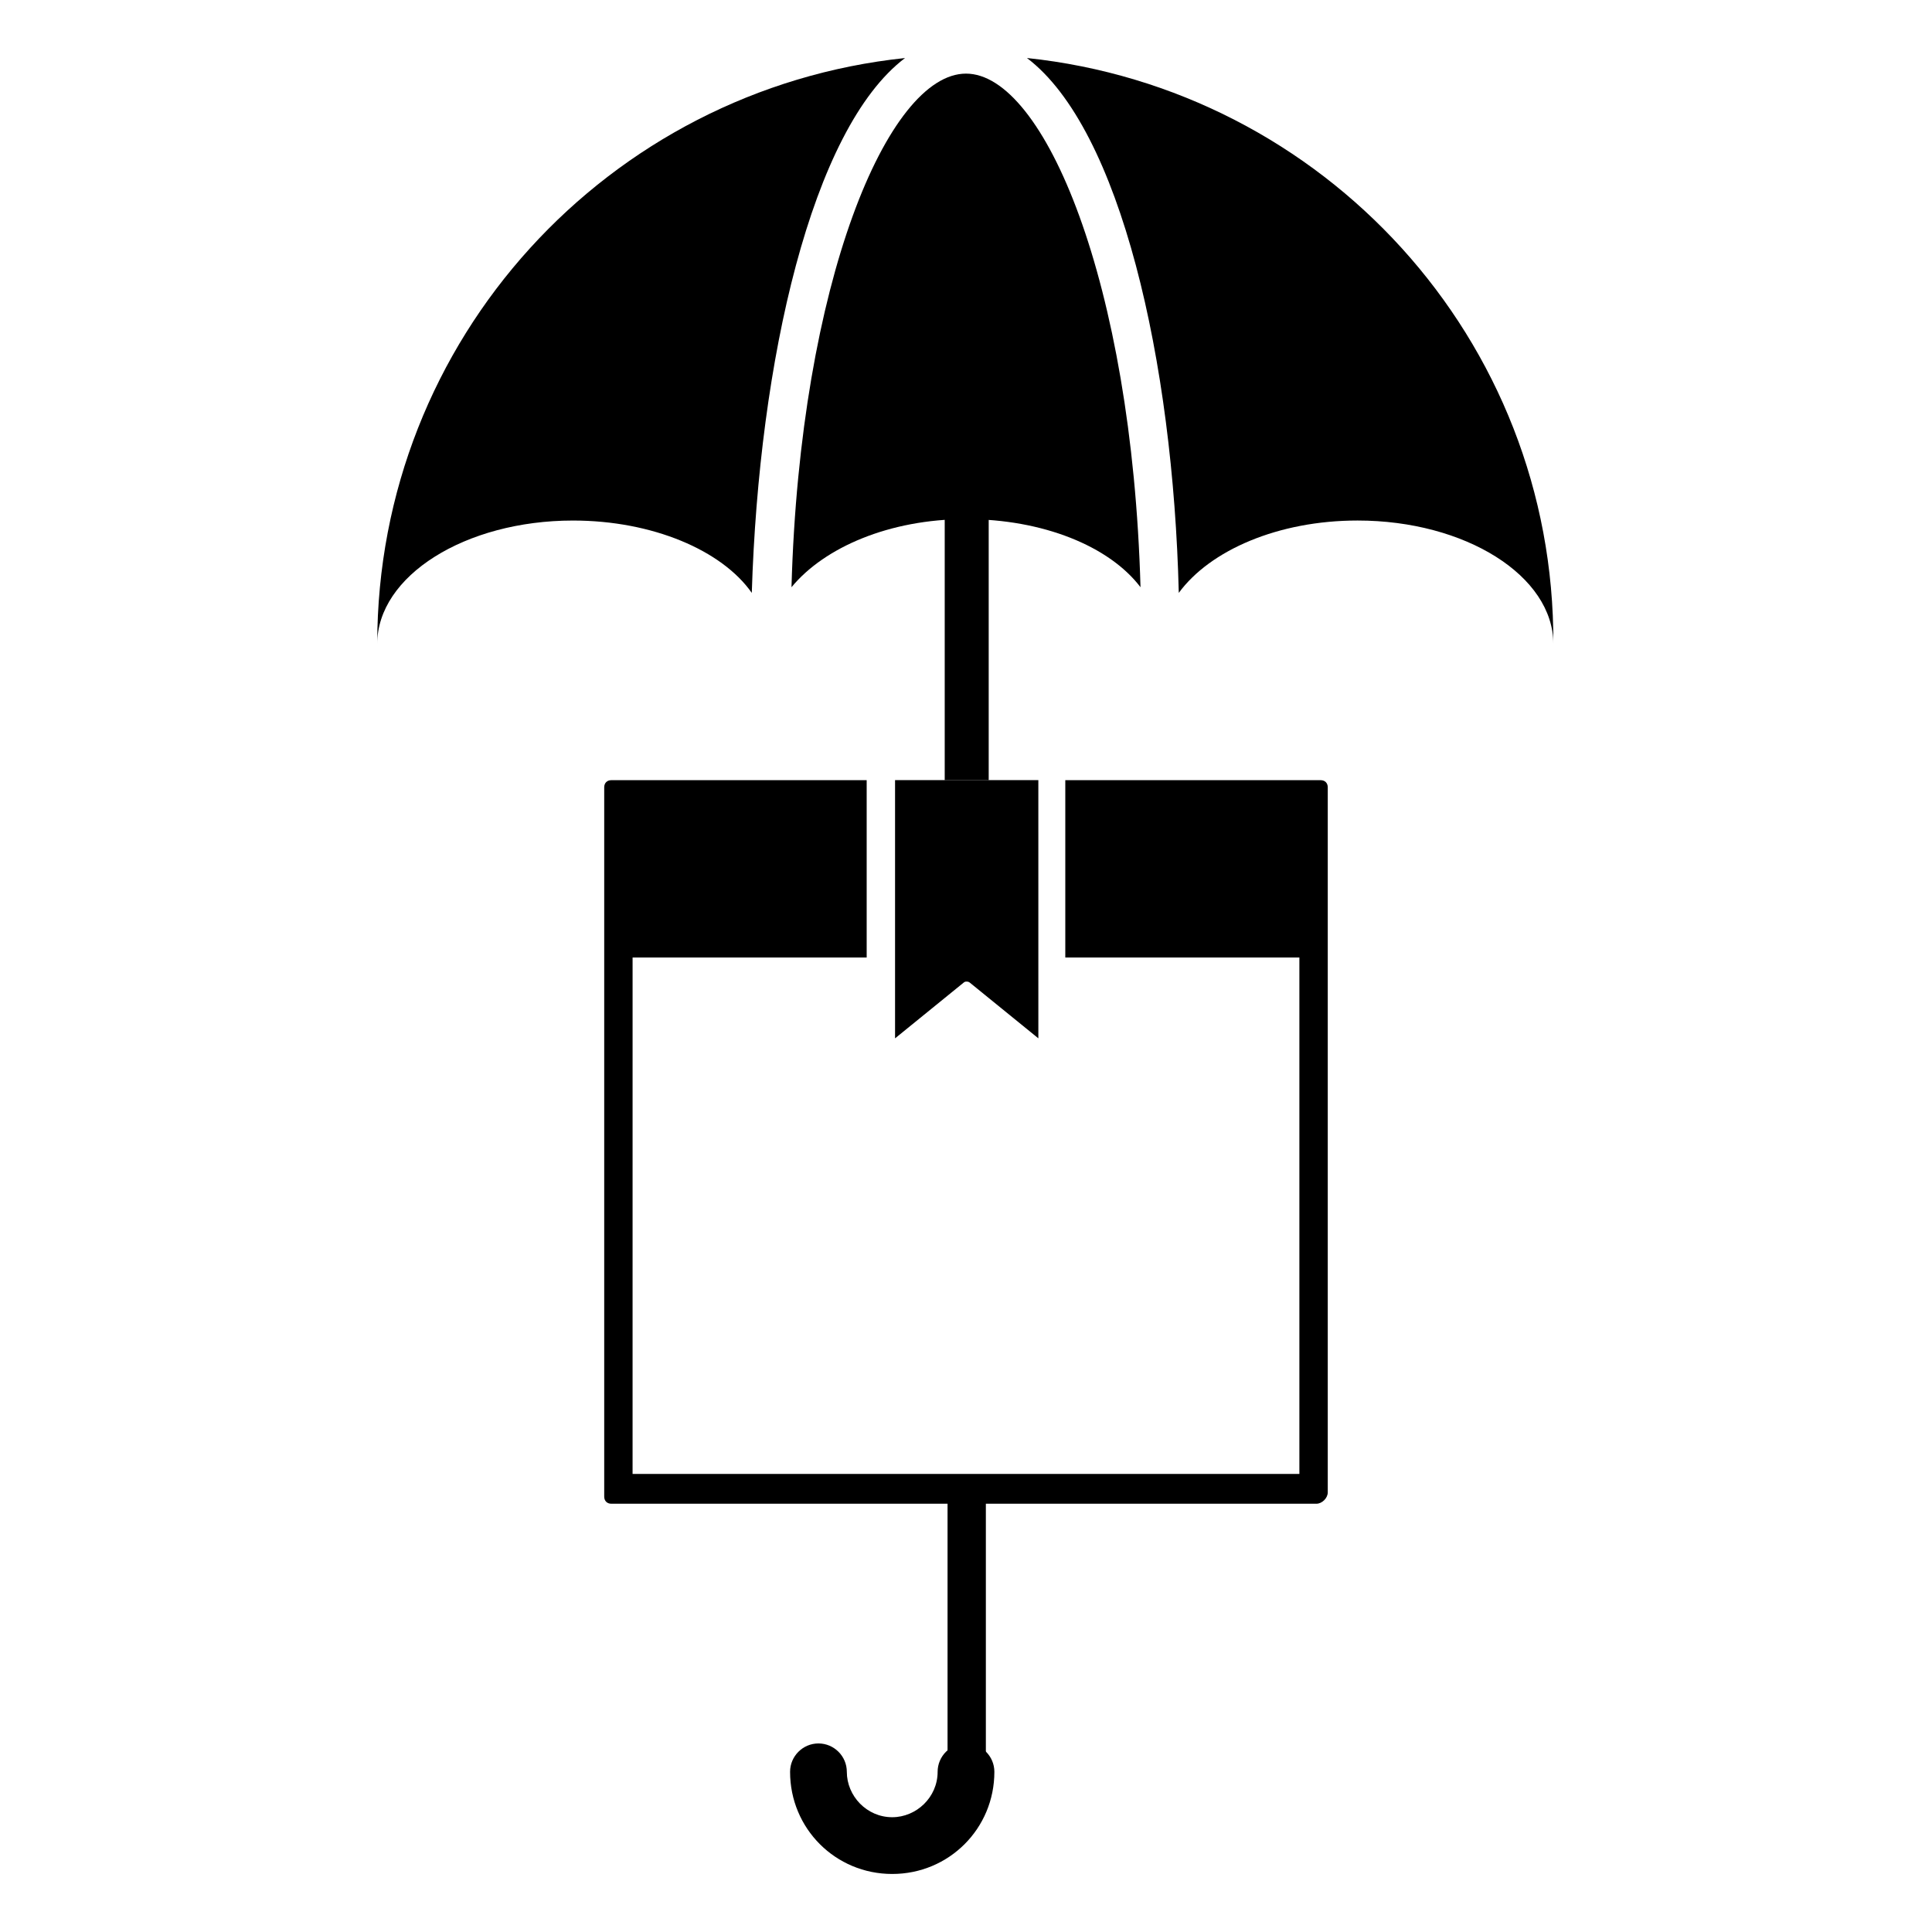
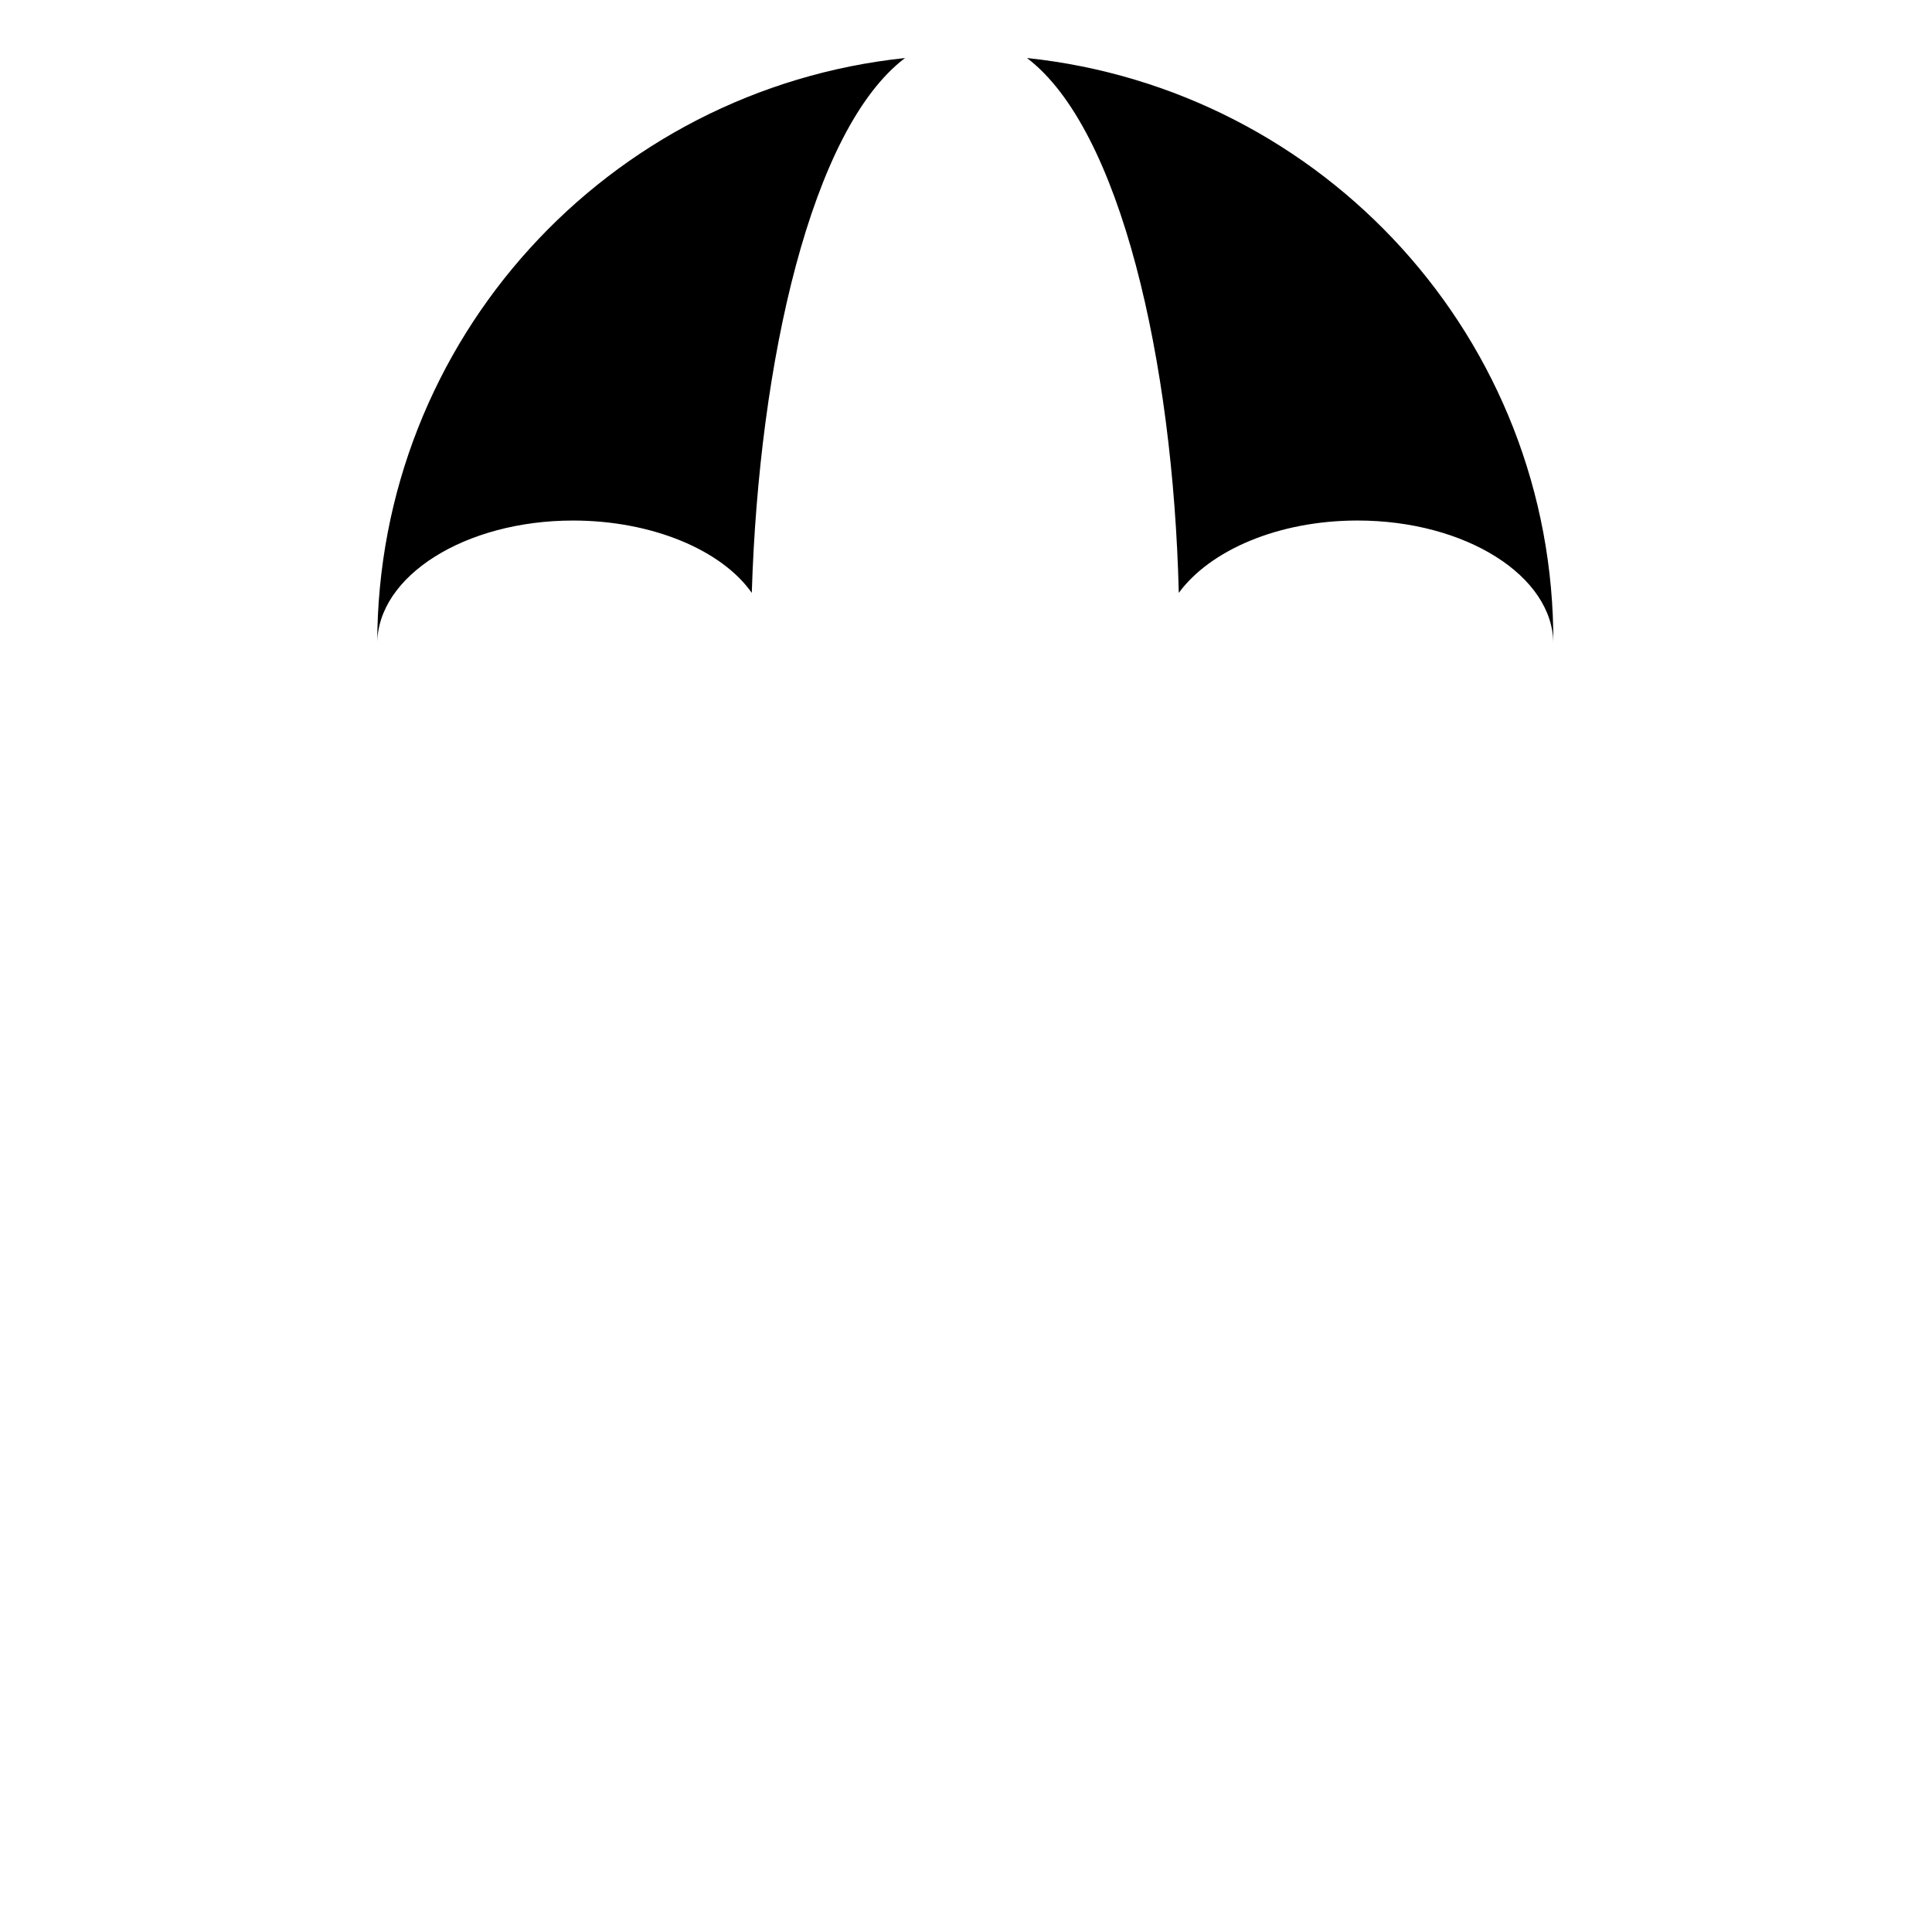
<svg xmlns="http://www.w3.org/2000/svg" fill="#000000" width="800px" height="800px" version="1.1" viewBox="144 144 512 512">
  <g>
-     <path d="m400 404.13c0.375 0 0.754 0 1.129 0.375l18.047 14.664-0.004-68.426h-37.973v68.43l18.047-14.664s0.375-0.379 0.754-0.379z" />
-     <path d="m493.99 350.75h-67.676v47h62.035v136.86h-176.71l0.004-136.86h62.035v-46.996h-67.676c-1.129 0-1.879 0.754-1.879 1.879v187.99c0 1.129 0.754 1.879 1.879 1.879h186.86c1.504 0 3.008-1.504 3.008-3.008v-186.86c0-1.129-0.75-1.879-1.879-1.879z" />
    <path d="m383.83 159.38c-78.578 8.27-139.86 74.441-139.86 155.28 0-18.047 23.312-32.711 51.887-32.711 21.055 0 39.477 7.894 47.375 19.176 1.875-61.285 15.785-122.95 40.602-141.74z" />
-     <path d="m400 163.51c-20.68 0-43.988 55.27-46.246 136.11 8.648-10.527 25.941-18.047 46.246-18.047s37.973 7.144 46.246 18.047c-2.258-80.836-25.57-136.11-46.246-136.11z" />
    <path d="m416.16 159.38c24.816 18.797 38.727 80.457 40.23 141.74 8.273-11.281 26.32-19.176 47.375-19.176 28.574 0 51.887 14.664 51.887 32.711 0.371-80.836-60.91-147.01-139.49-155.28z" />
-     <path d="m394.36 279.69h11.656v71.059h-11.656z" />
-     <path d="m395.11 542.12h10.152v71.059h-10.152z" />
-     <path d="m380.45 640.62c-15.039 0-27.07-12.031-27.07-27.07 0-4.137 3.383-7.519 7.519-7.519 4.137 0 7.519 3.383 7.519 7.519 0 6.391 5.266 12.031 12.031 12.031 6.391 0 12.031-5.266 12.031-12.031 0-4.137 3.383-7.519 7.519-7.519s7.519 3.383 7.519 7.519c0 15.039-12.031 27.07-27.07 27.07z" />
+     <path d="m395.11 542.12h10.152h-10.152z" />
  </g>
</svg>